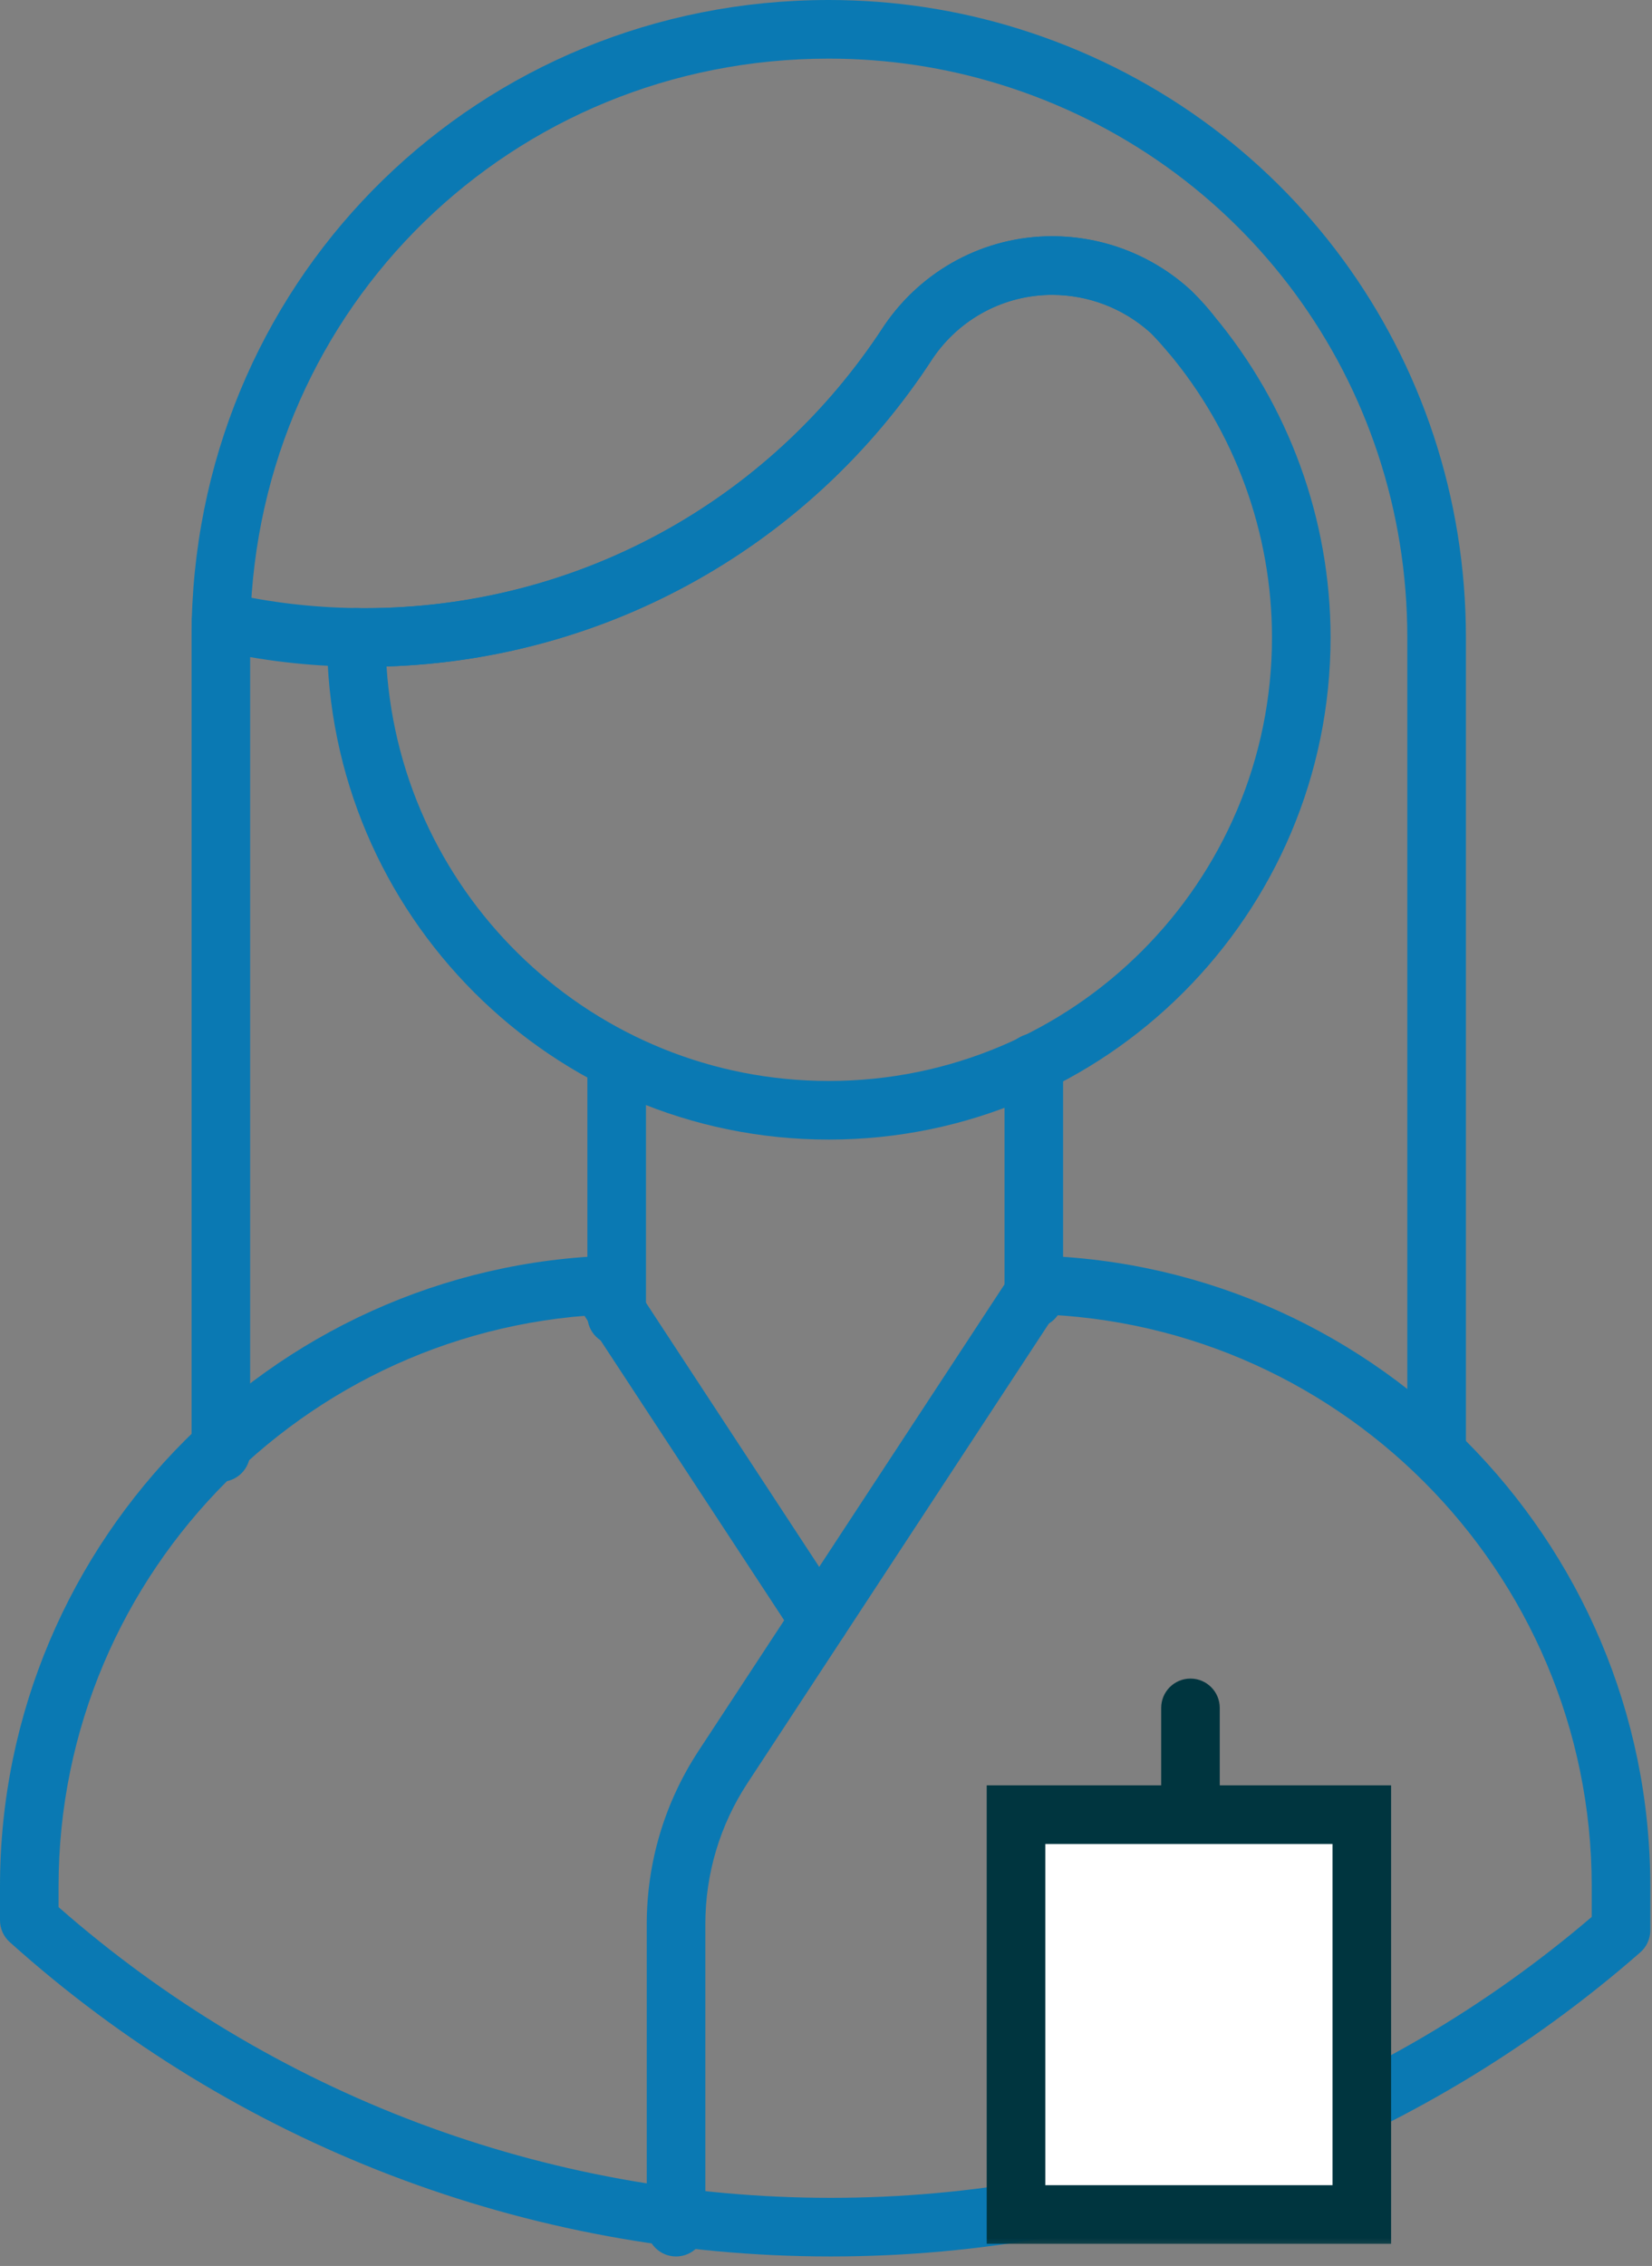
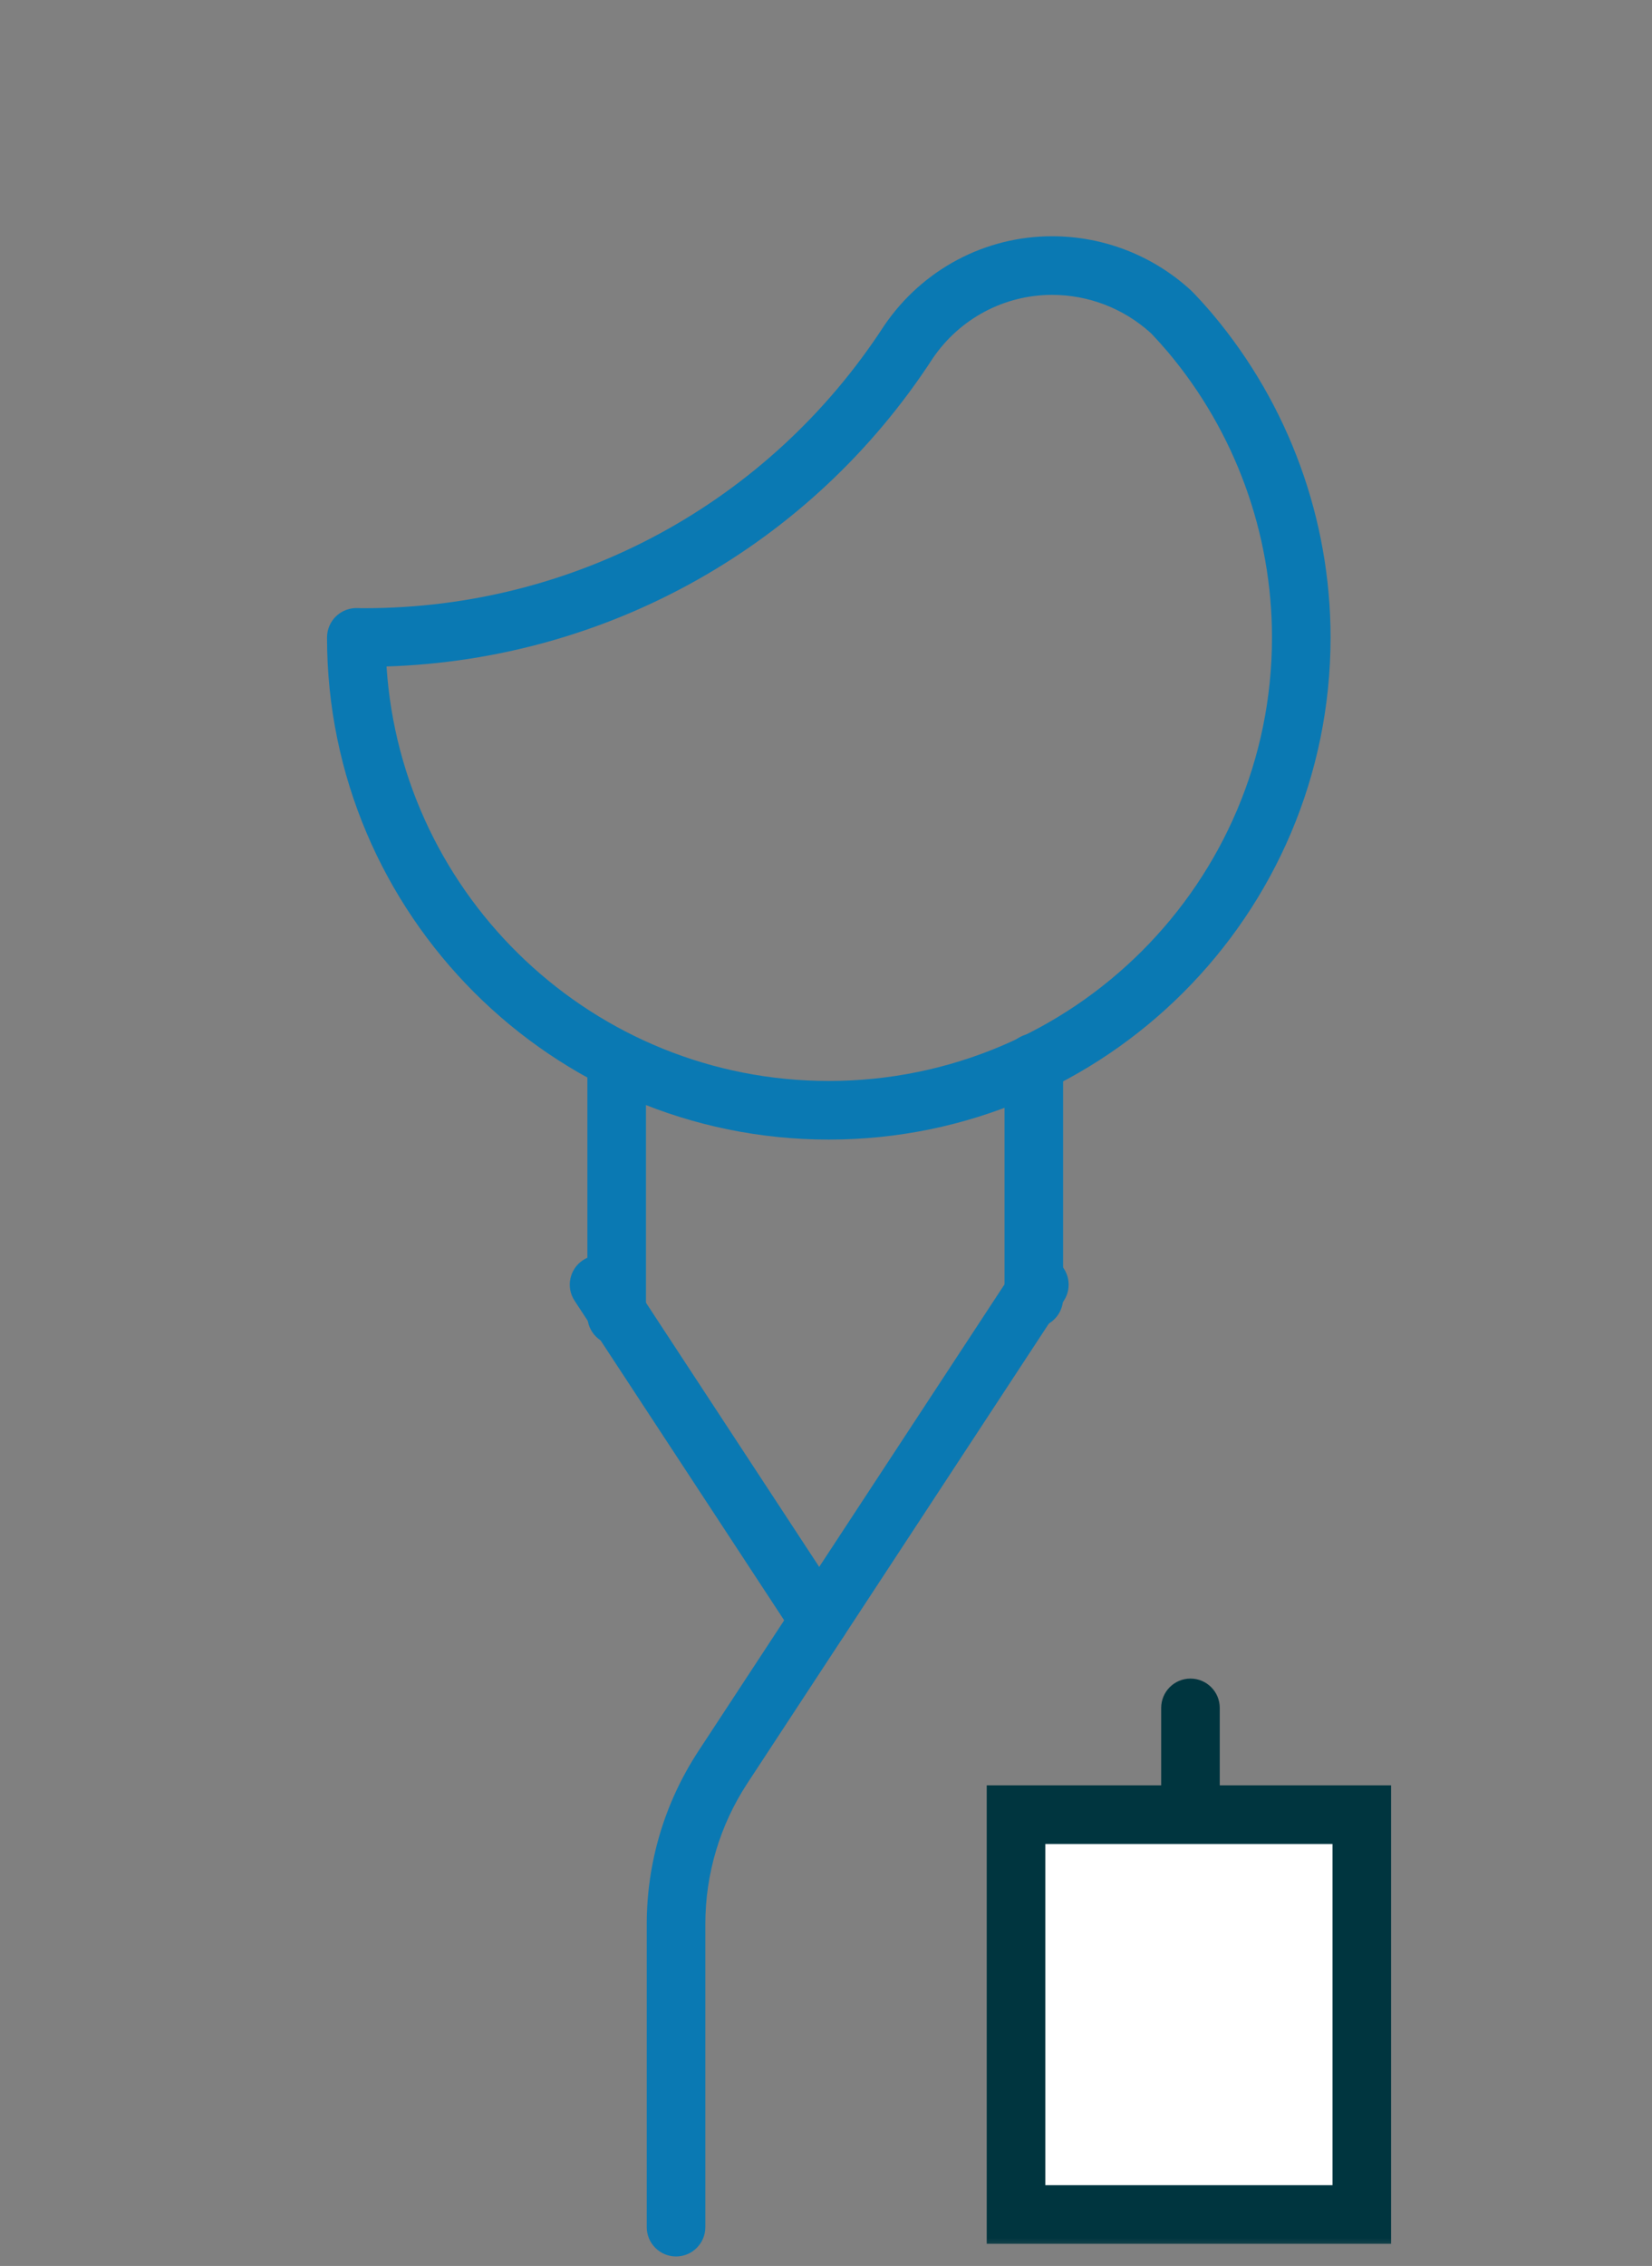
<svg xmlns="http://www.w3.org/2000/svg" xmlns:xlink="http://www.w3.org/1999/xlink" width="89px" height="122px" viewBox="0 0 89 122" version="1.1">
  <rect x="0" y="0" width="89" height="122" fill="#808080" stroke="none" />
  <title>60037931-733C-442D-AA15-0592A88A3AB1</title>
  <desc>Created with sketchtool.</desc>
  <defs>
    <polygon id="path-1" points="0 121.488 88.909 121.488 88.909 0 0 0" />
  </defs>
  <g id="Web-Updates" stroke="none" stroke-width="1" fill="none" fill-rule="evenodd">
    <g id="Home-Page-01" transform="translate(-845, -1574)">
      <g id="Smart-Approach-Point" transform="translate(57, 1453)">
        <g id="Approach-Point-Copy-2" transform="translate(676, 121)">
          <g id="Icon-03" transform="translate(112, 0)">
-             <path d="M77.396,79.779 C76.525,79.779 75.818,79.072 75.818,78.201 L75.818,34.323 C75.818,20.589 67.02,8.627 53.925,4.558 C50.932,3.627 47.811,3.156 44.651,3.156 C27.62,3.156 13.928,16.485 13.484,33.5 C13.476,33.775 13.476,34.052 13.476,34.323 L13.476,78.201 C13.476,79.072 12.77,79.779 11.899,79.779 C11.027,79.779 10.321,79.072 10.321,78.201 L10.321,34.323 C10.321,34.022 10.321,33.714 10.33,33.414 C10.819,14.678 25.894,0 44.651,0 C48.129,0 51.565,0.519 54.862,1.544 C69.285,6.026 78.974,19.199 78.974,34.323 L78.974,78.201 C78.974,79.072 78.267,79.779 77.396,79.779" id="Fill-1" fill="#0A79B3" />
-             <path d="M44.758,121.488 C28.395,121.488 12.685,115.477 0.524,104.562 C0.19,104.263 0,103.836 0,103.388 L0,101.562 C0,82.829 15.241,67.588 33.975,67.588 L33.975,70.744 C16.982,70.744 3.155,84.569 3.155,101.562 L3.155,102.679 C14.662,112.779 29.407,118.332 44.758,118.332 C59.807,118.332 74.335,112.966 85.753,103.206 L85.753,101.562 C85.753,84.569 71.927,70.744 54.933,70.744 L54.933,67.588 C73.667,67.588 88.908,82.829 88.908,101.562 L88.908,103.927 C88.908,104.383 88.712,104.816 88.369,105.115 C76.297,115.674 60.809,121.488 44.758,121.488" id="Fill-3" fill="#0A79B3" />
            <path d="M36.421,121.488 C35.55,121.488 34.843,120.781 34.843,119.91 L34.843,103.601 C34.843,100.276 35.807,97.05 37.631,94.271 L54.675,68.3 C55.153,67.57 56.133,67.368 56.859,67.846 C57.588,68.324 57.792,69.303 57.313,70.032 L40.269,96.003 C38.783,98.265 37.999,100.892 37.999,103.601 L37.999,119.91 C37.999,120.781 37.292,121.488 36.421,121.488" id="Fill-5" fill="#0A79B3" />
            <path d="M44.135,88.815 C43.621,88.815 43.117,88.564 42.815,88.103 L30.955,70.032 C30.477,69.303 30.68,68.324 31.408,67.846 C32.136,67.368 33.115,67.57 33.594,68.299 L45.452,86.371 C45.932,87.099 45.728,88.078 45,88.556 C44.733,88.731 44.433,88.815 44.135,88.815" id="Fill-7" fill="#0A79B3" />
-             <path d="M19.643,35.901 C19.467,35.901 19.283,35.9 19.108,35.89 C16.647,35.87 14.081,35.569 11.558,34.998 C10.708,34.805 10.175,33.962 10.368,33.111 C10.559,32.261 11.404,31.725 12.255,31.92 C14.559,32.441 16.899,32.716 19.21,32.737 C19.402,32.746 19.531,32.745 19.643,32.745 C30.986,32.745 41.449,27.058 47.632,17.535 C49.693,14.508 53.067,12.719 56.676,12.719 C59.445,12.719 62.096,13.748 64.143,15.616 C64.179,15.648 64.212,15.682 64.245,15.717 C64.678,16.133 65.043,16.543 65.382,16.981 C65.916,17.67 65.79,18.661 65.101,19.194 C64.416,19.728 63.422,19.602 62.888,18.912 C62.633,18.584 62.372,18.293 62.089,18.021 C62.046,17.981 62.006,17.943 61.969,17.905 C60.511,16.595 58.634,15.876 56.676,15.876 C54.111,15.876 51.712,17.149 50.259,19.282 C43.511,29.677 32.058,35.901 19.643,35.901" id="Fill-9" fill="#0A79B3" />
            <path d="M55.697,71.482 C54.825,71.482 54.118,70.775 54.118,69.904 L54.118,57.224 C54.118,56.353 54.825,55.646 55.697,55.646 C56.568,55.646 57.273,56.353 57.273,57.224 L57.273,69.904 C57.273,70.775 56.568,71.482 55.697,71.482" id="Fill-11" fill="#0A79B3" />
            <path d="M33.223,72.424 C32.352,72.424 31.645,71.718 31.645,70.847 L31.645,57.224 C31.645,56.353 32.352,55.647 33.223,55.647 C34.094,55.647 34.801,56.353 34.801,57.224 L34.801,70.847 C34.801,71.718 34.094,72.424 33.223,72.424" id="Fill-13" fill="#0A79B3" />
            <path d="M20.824,35.883 C21.634,48.327 32.012,58.199 44.65,58.199 C57.816,58.199 68.527,47.489 68.527,34.322 C68.527,28.709 66.539,23.253 62.928,18.962 C62.644,18.628 62.348,18.296 62.038,17.971 C62.019,17.956 61.995,17.933 61.967,17.904 C60.51,16.595 58.633,15.876 56.676,15.876 C54.11,15.876 51.712,17.149 50.259,19.282 C43.724,29.346 32.782,35.501 20.824,35.883 M44.65,61.355 C29.744,61.355 17.618,49.23 17.618,34.322 C17.618,33.889 17.797,33.471 18.112,33.172 C18.427,32.873 18.851,32.719 19.284,32.739 C19.401,32.745 19.523,32.745 19.642,32.745 C30.985,32.745 41.448,27.058 47.632,17.535 C49.692,14.508 53.066,12.72 56.676,12.72 C59.444,12.72 62.095,13.748 64.142,15.616 C64.179,15.649 64.214,15.684 64.247,15.72 C64.275,15.748 64.313,15.784 64.319,15.791 C64.672,16.16 65.01,16.538 65.337,16.924 C69.431,21.79 71.683,27.966 71.683,34.322 C71.683,49.23 59.556,61.355 44.65,61.355" id="Fill-15" fill="#0A79B3" />
            <path d="M64.135,99.28 C63.264,99.28 62.558,98.573 62.558,97.702 L62.558,91.952 C62.558,91.081 63.264,90.375 64.135,90.375 C65.006,90.375 65.713,91.081 65.713,91.952 L65.713,97.702 C65.713,98.573 65.006,99.28 64.135,99.28" id="Fill-17" fill="#00353F" />
            <mask id="mask-2" fill="white">
              <use xlink:href="#path-1" />
            </mask>
            <g id="Clip-20" />
            <polygon id="Fill-19" fill="#FFFFFF" mask="url(#mask-2)" points="54.736 119.227 73.365 119.227 73.365 97.702 54.736 97.702" />
            <path d="M56.315,117.65 L71.788,117.65 L71.788,99.28 L56.315,99.28 L56.315,117.65 Z M53.159,120.806 L74.944,120.806 L74.944,96.123 L53.159,96.123 L53.159,120.806 Z" id="Fill-21" fill="#00353F" mask="url(#mask-2)" />
          </g>
        </g>
      </g>
    </g>
  </g>
</svg>